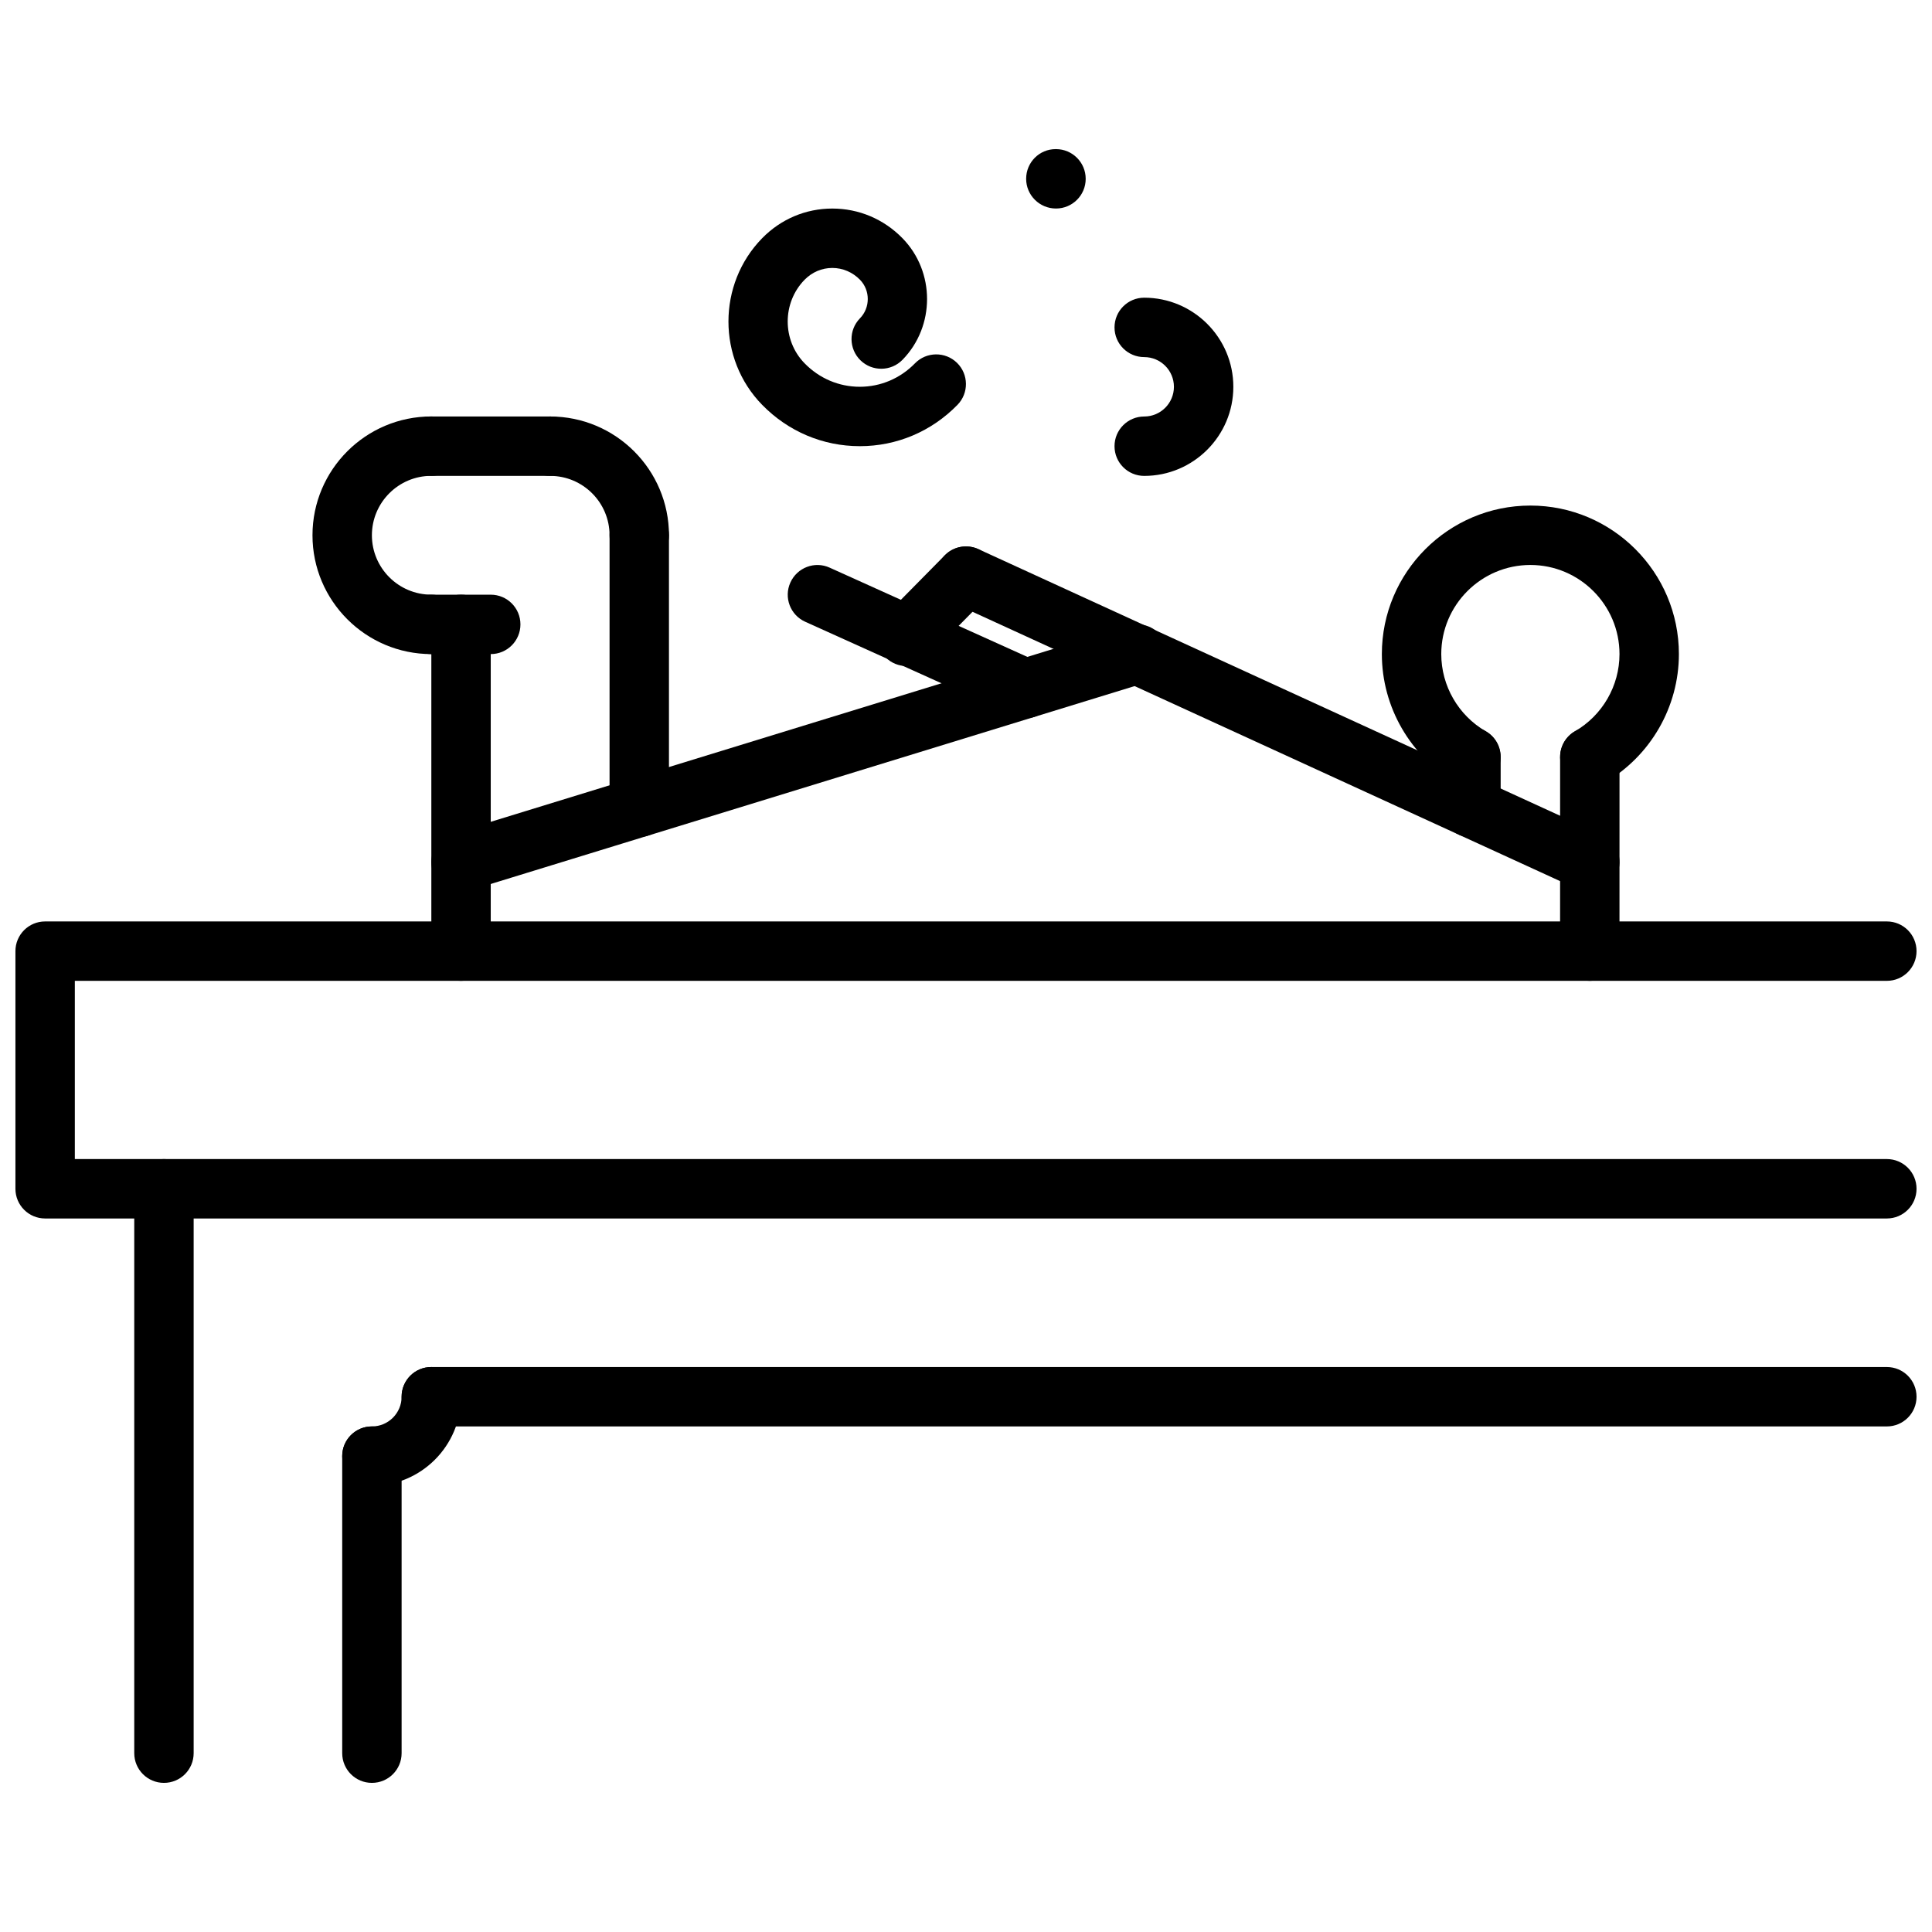
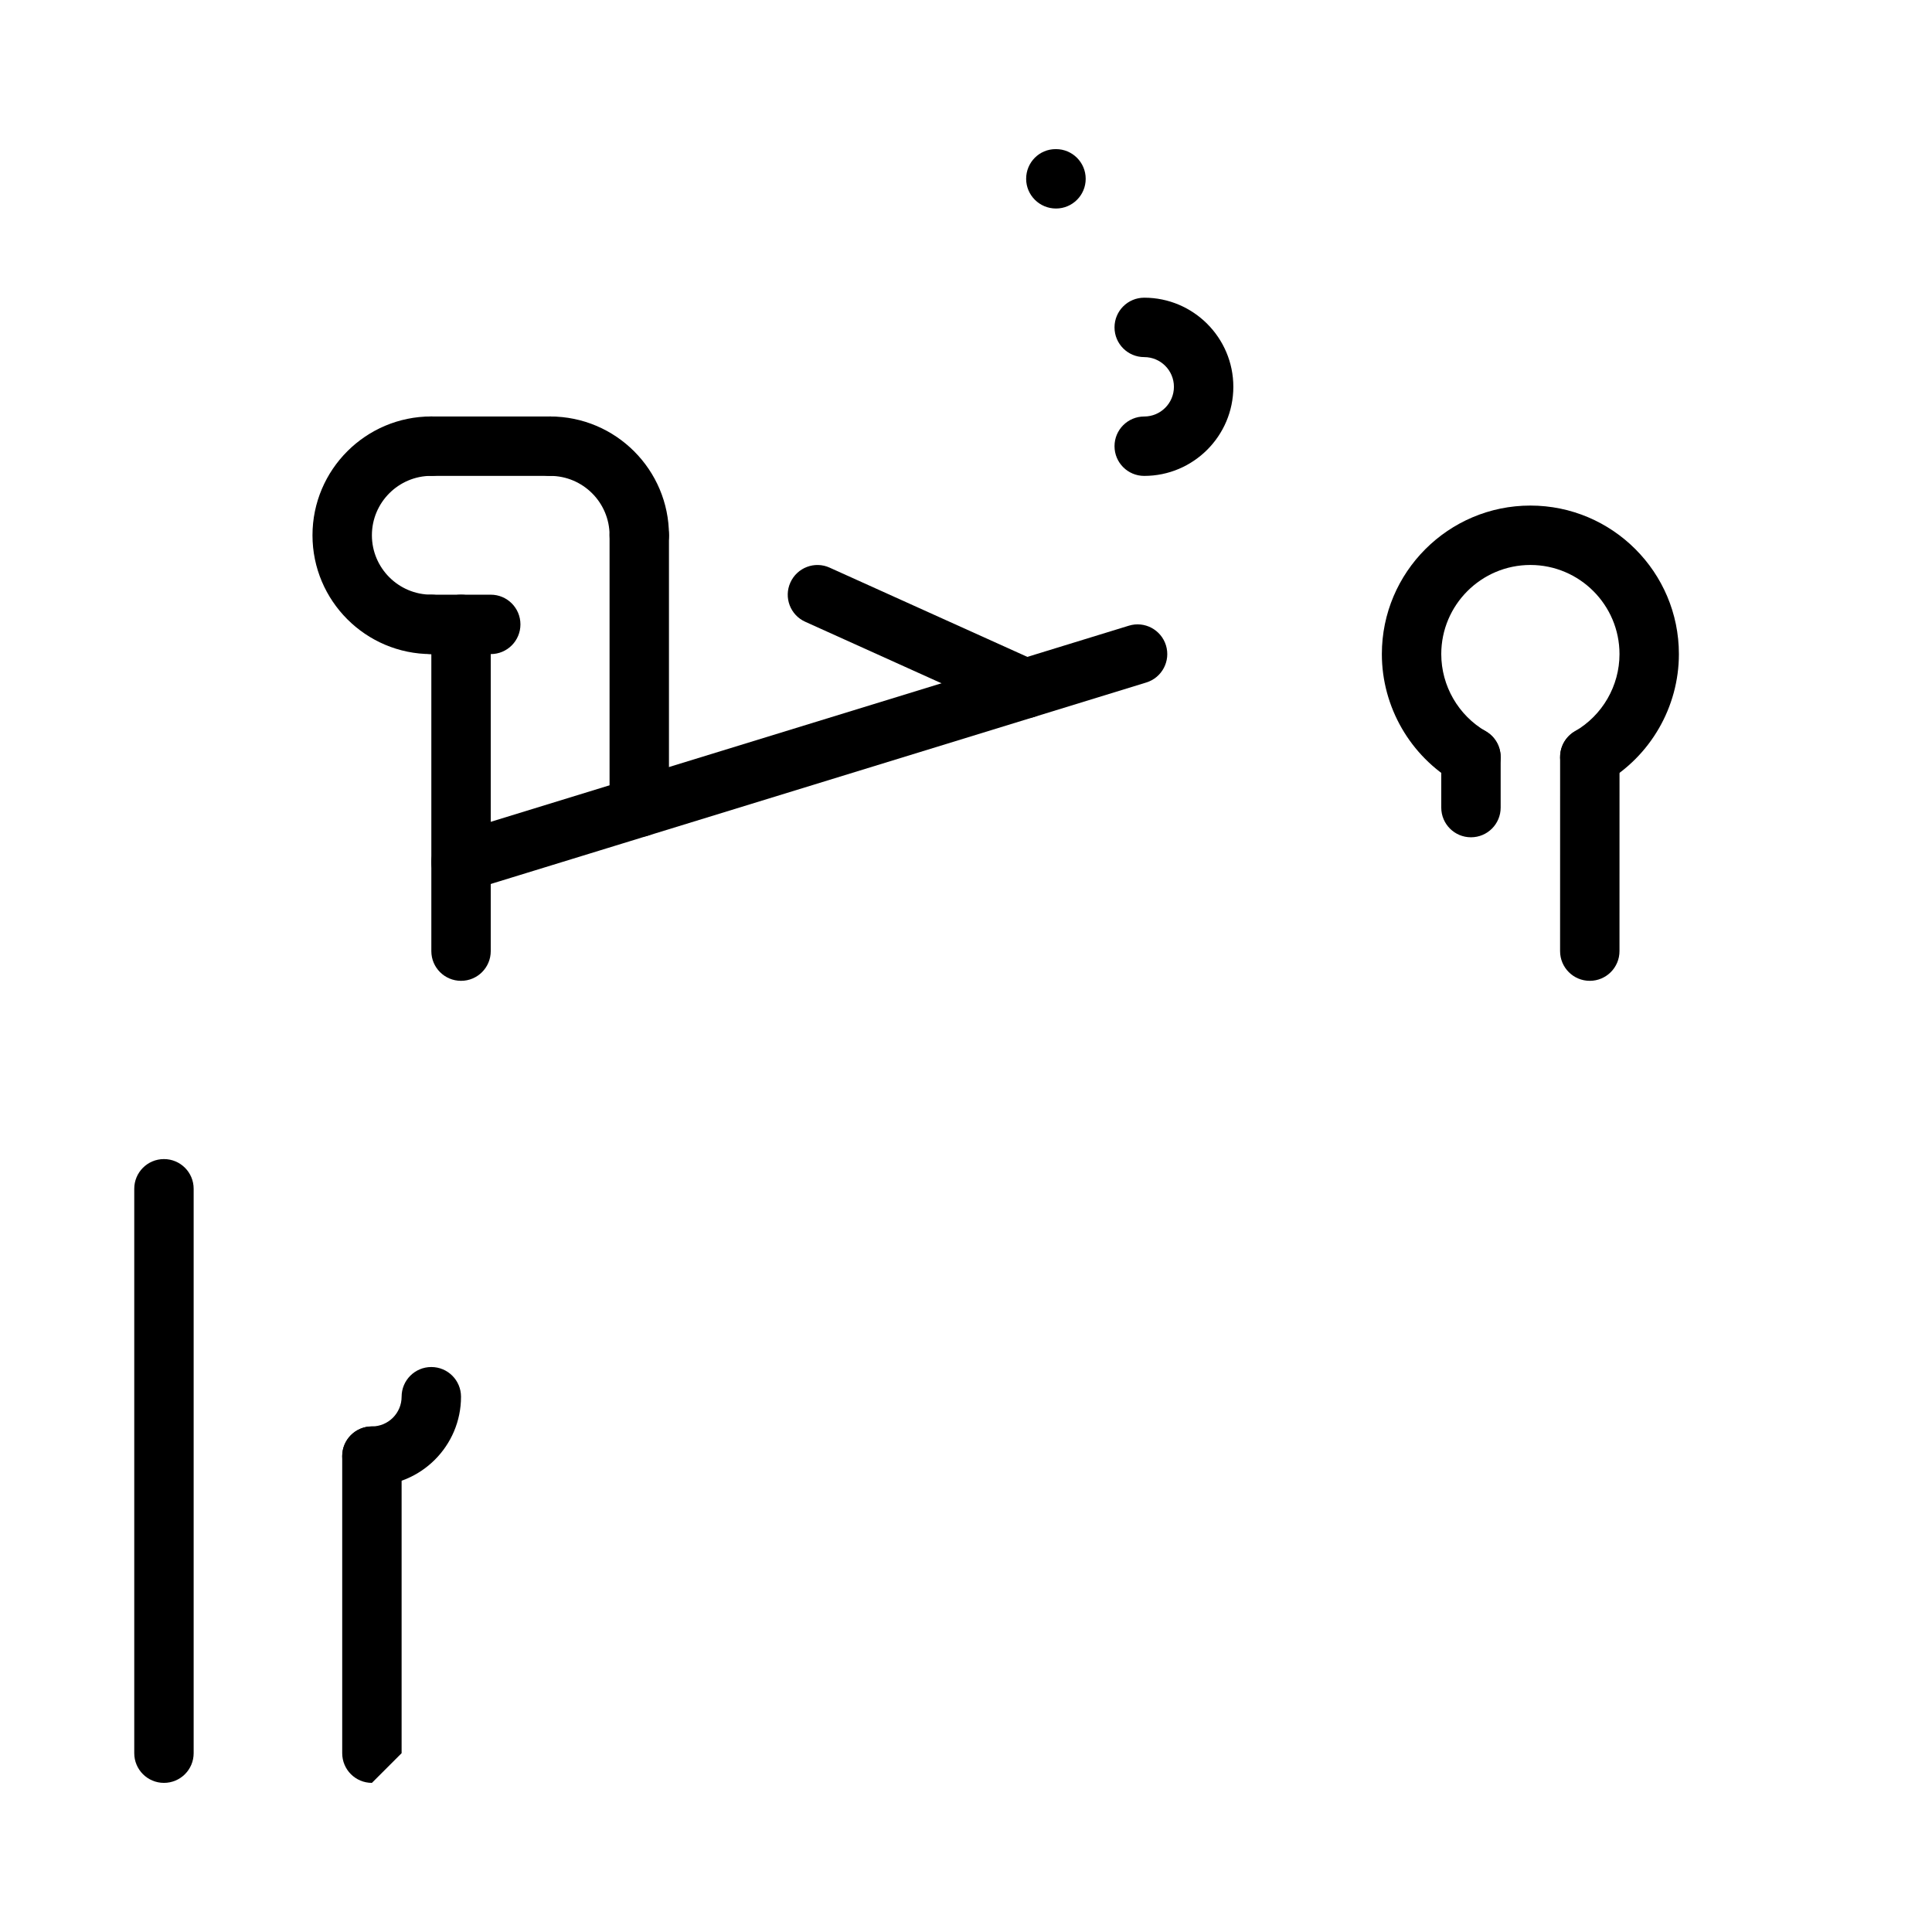
<svg xmlns="http://www.w3.org/2000/svg" width="800px" height="800px" version="1.1" viewBox="144 144 512 512">
  <defs>
    <clipPath id="b">
      <path d="m148.09 388h503.81v79h-503.81z" />
    </clipPath>
    <clipPath id="a">
      <path d="m250 506h401.9v17h-401.9z" />
    </clipPath>
  </defs>
  <path d="m423.85 199.26c-4.352 0-7.91-3.519-7.91-7.871s3.481-7.871 7.824-7.871h0.086c4.344 0 7.871 3.519 7.871 7.871s-3.527 7.871-7.871 7.871z" />
  <g clip-path="url(#b)">
-     <path d="m644.03 466.91h-488.07c-4.352 0-7.871-3.519-7.871-7.871v-62.977c0-4.352 3.519-7.871 7.871-7.871h488.07c4.352 0 7.871 3.519 7.871 7.871s-3.519 7.871-7.871 7.871h-480.2v47.23h480.2c4.352 0 7.871 3.519 7.871 7.871 0 4.356-3.519 7.875-7.871 7.875z" />
-   </g>
+     </g>
  <path d="m187.45 616.48c-4.352 0-7.871-3.519-7.871-7.871v-149.57c0-4.352 3.519-7.871 7.871-7.871s7.871 3.519 7.871 7.871v149.57c0 4.352-3.516 7.871-7.871 7.871z" />
-   <path d="m242.56 616.48c-4.352 0-7.871-3.519-7.871-7.871v-78.719c0-4.352 3.519-7.871 7.871-7.871 4.352 0 7.871 3.519 7.871 7.871v78.719c0 4.352-3.519 7.871-7.871 7.871z" />
+   <path d="m242.56 616.48c-4.352 0-7.871-3.519-7.871-7.871v-78.719c0-4.352 3.519-7.871 7.871-7.871 4.352 0 7.871 3.519 7.871 7.871v78.719z" />
  <path d="m242.56 537.76c-4.352 0-7.871-3.519-7.871-7.871 0-4.352 3.519-7.871 7.871-7.871 4.344 0 7.871-3.527 7.871-7.871 0-4.352 3.519-7.871 7.871-7.871 4.352 0 7.871 3.519 7.871 7.871 0.004 13.02-10.594 23.613-23.613 23.613z" />
  <g clip-path="url(#a)">
-     <path d="m644.03 522.02h-385.73c-4.352 0-7.871-3.519-7.871-7.871 0-4.352 3.519-7.871 7.871-7.871h385.73c4.352 0 7.871 3.519 7.871 7.871 0 4.352-3.519 7.871-7.871 7.871z" />
-   </g>
+     </g>
  <path d="m565.31 403.93c-4.352 0-7.871-3.527-7.871-7.871l0.008-51.453c0-4.352 3.527-7.871 7.871-7.871 4.352 0 7.871 3.527 7.871 7.871l-0.008 51.453c0 4.352-3.527 7.871-7.871 7.871z" />
  <path d="m266.18 380.32c-3.371 0-6.481-2.172-7.527-5.559-1.273-4.156 1.062-8.566 5.211-9.84l179.29-55.105c4.164-1.289 8.559 1.062 9.84 5.211 1.273 4.156-1.062 8.566-5.211 9.84l-179.29 55.105c-0.77 0.234-1.551 0.348-2.312 0.348z" />
-   <path d="m565.3 380.32c-1.094 0-2.203-0.227-3.273-0.715l-165.31-75.77c-3.953-1.812-5.691-6.488-3.871-10.438 1.812-3.945 6.465-5.676 10.438-3.871l165.31 75.77c3.953 1.812 5.691 6.488 3.871 10.438-1.324 2.883-4.184 4.586-7.164 4.586z" />
  <path d="m533.82 365.89c-4.352 0-7.871-3.519-7.871-7.871v-13.406c0-4.352 3.519-7.871 7.871-7.871 4.352 0 7.871 3.519 7.871 7.871v13.406c0 4.352-3.519 7.871-7.871 7.871z" />
  <path d="m533.8 352.48c-1.34 0-2.691-0.34-3.938-1.062-12.121-7.016-19.656-20.074-19.656-34.078 0-21.703 17.656-39.359 39.359-39.359s39.359 17.656 39.359 39.359c0 14.012-7.535 27.062-19.672 34.086-3.762 2.156-8.582 0.891-10.754-2.883-2.172-3.762-0.883-8.582 2.883-10.754 7.281-4.211 11.801-12.043 11.801-20.449 0-13.02-10.598-23.617-23.617-23.617-13.02 0-23.617 10.598-23.617 23.617 0 8.406 4.519 16.238 11.801 20.461 3.762 2.172 5.055 6.992 2.867 10.754-1.449 2.516-4.094 3.926-6.816 3.926z" />
  <path d="m415.73 334.35c-1.078 0-2.18-0.219-3.227-0.699l-55.105-24.875c-3.969-1.785-5.731-6.445-3.938-10.406 1.793-3.961 6.453-5.738 10.406-3.938l55.105 24.875c3.969 1.785 5.731 6.445 3.938 10.406-1.316 2.91-4.172 4.637-7.18 4.637z" />
-   <path d="m384.25 320.51c-2 0-4-0.754-5.527-2.266-3.102-3.055-3.125-8.039-0.078-11.133l15.742-15.957c3.055-3.102 8.047-3.125 11.133-0.078 3.102 3.055 3.125 8.039 0.078 11.133l-15.742 15.957c-1.535 1.562-3.574 2.344-5.606 2.344z" />
  <path d="m313.41 293.73c-4.352 0-7.871-3.519-7.871-7.871 0-8.684-7.062-15.742-15.742-15.742-4.352 0-7.871-3.519-7.871-7.871 0-4.352 3.519-7.871 7.871-7.871 17.367 0 31.488 14.121 31.488 31.488-0.004 4.348-3.523 7.867-7.875 7.867z" />
  <path d="m313.41 365.8c-4.352 0-7.871-3.519-7.871-7.871v-72.074c0-4.352 3.519-7.871 7.871-7.871s7.871 3.519 7.871 7.871v72.078c0 4.352-3.519 7.867-7.871 7.867z" />
  <path d="m258.3 317.34c-17.367 0-31.488-14.121-31.488-31.488 0-17.367 14.121-31.488 31.488-31.488 4.352 0 7.871 3.519 7.871 7.871 0 4.352-3.519 7.871-7.871 7.871-8.684 0-15.742 7.062-15.742 15.742 0 8.684 7.062 15.742 15.742 15.742 4.352 0 7.871 3.519 7.871 7.871 0.004 4.359-3.516 7.879-7.871 7.879z" />
  <path d="m289.79 270.11h-31.488c-4.352 0-7.871-3.519-7.871-7.871 0-4.352 3.519-7.871 7.871-7.871h31.488c4.352 0 7.871 3.519 7.871 7.871 0.004 4.352-3.516 7.871-7.871 7.871z" />
  <path d="m266.18 403.93c-4.352 0-7.871-3.519-7.871-7.871v-86.594c0-4.352 3.519-7.871 7.871-7.871 4.352 0 7.871 3.519 7.871 7.871v86.594c0 4.352-3.519 7.871-7.871 7.871z" />
  <path d="m274.05 317.34h-15.742c-4.352 0-7.871-3.519-7.871-7.871 0-4.352 3.519-7.871 7.871-7.871h15.742c4.352 0 7.871 3.519 7.871 7.871 0 4.352-3.519 7.871-7.871 7.871z" />
-   <path d="m371.86 262.24c-9.793 0-18.988-3.898-25.883-10.957-11.91-12.18-11.902-31.984 0-44.152 4.961-5.07 11.555-7.863 18.586-7.863h0.008c7.031 0 13.625 2.785 18.594 7.863 8.684 8.879 8.691 23.332 0.008 32.219-3.047 3.117-8.031 3.164-11.133 0.141-3.117-3.039-3.172-8.031-0.141-11.133 2.754-2.816 2.762-7.398 0.008-10.219-1.969-2.012-4.574-3.129-7.336-3.129h-0.008c-2.762 0-5.359 1.117-7.336 3.125-5.969 6.102-5.969 16.035 0 22.145 3.922 4.016 9.109 6.219 14.625 6.219 5.519 0 10.715-2.203 14.633-6.219 3.031-3.102 8.031-3.156 11.133-0.125 3.102 3.031 3.164 8.031 0.125 11.133-6.894 7.062-16.09 10.953-25.883 10.953z" />
  <path d="m447.23 270.12c-4.352 0-7.871-3.519-7.871-7.871 0-4.352 3.519-7.871 7.871-7.871 4.344 0 7.871-3.527 7.871-7.871s-3.527-7.871-7.871-7.871c-4.352 0-7.871-3.519-7.871-7.871 0-4.352 3.519-7.871 7.871-7.871 13.02 0 23.617 10.598 23.617 23.617 0 13.016-10.598 23.609-23.617 23.609z" />
</svg>